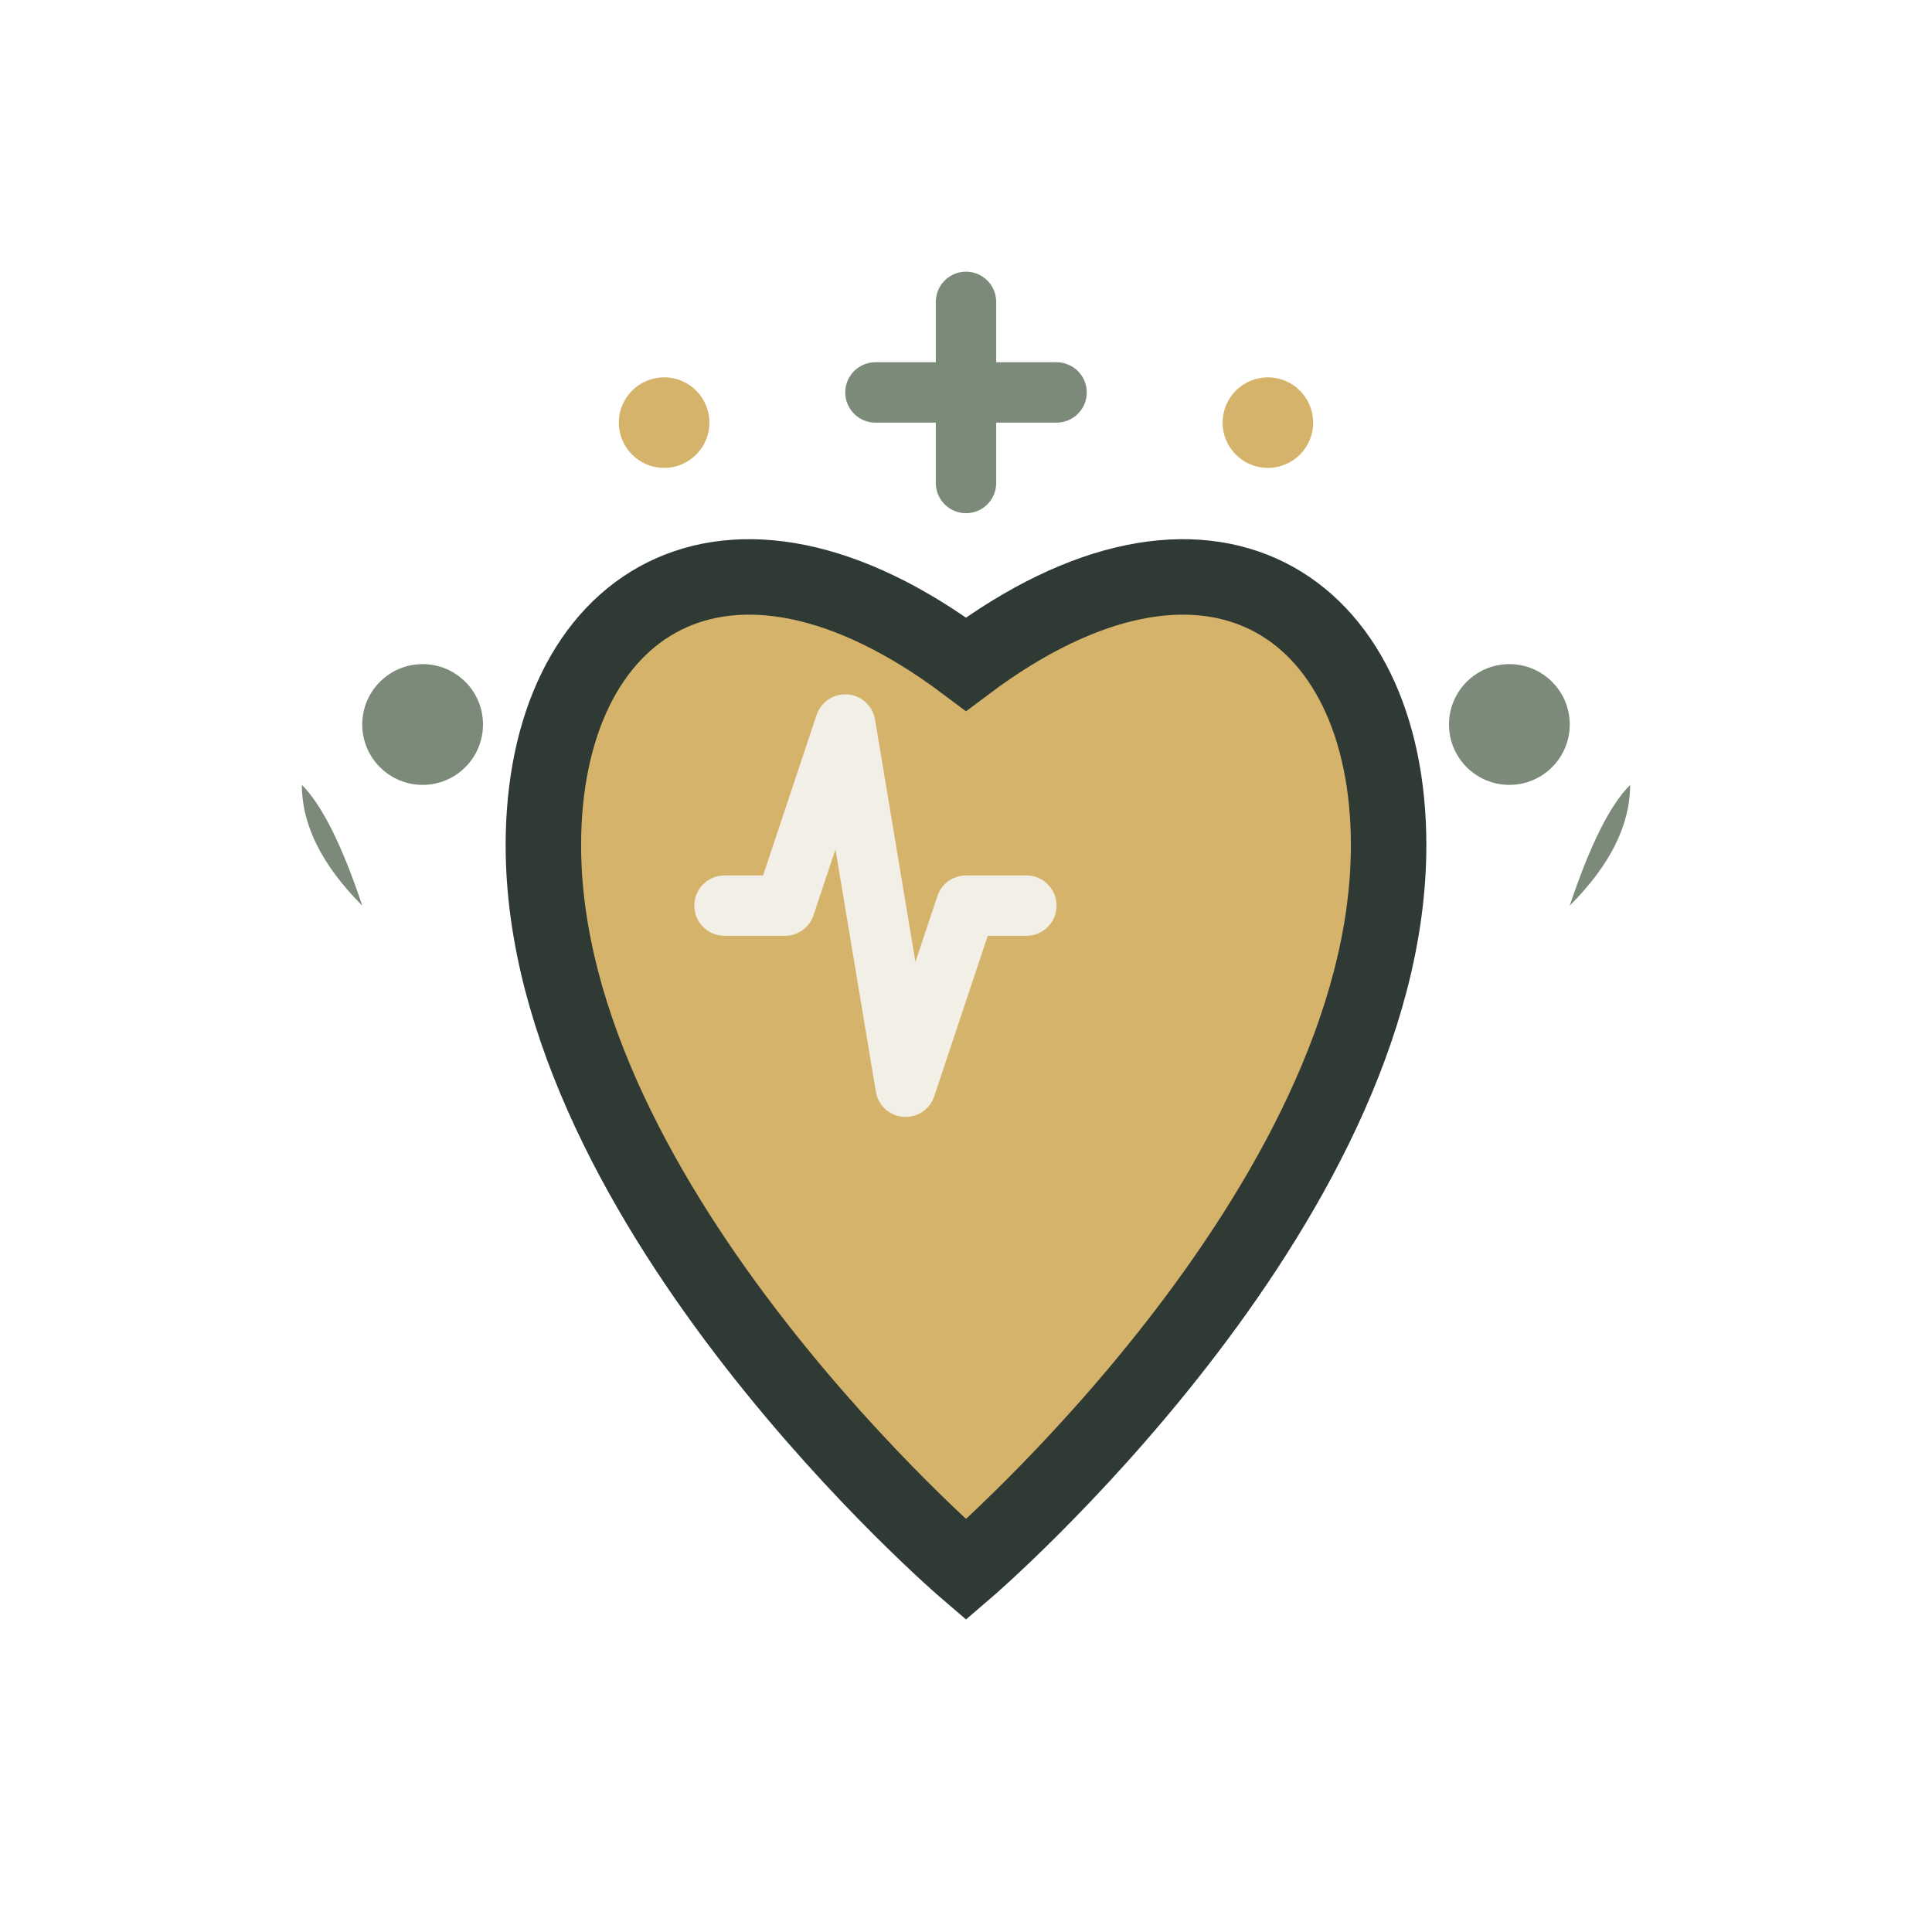
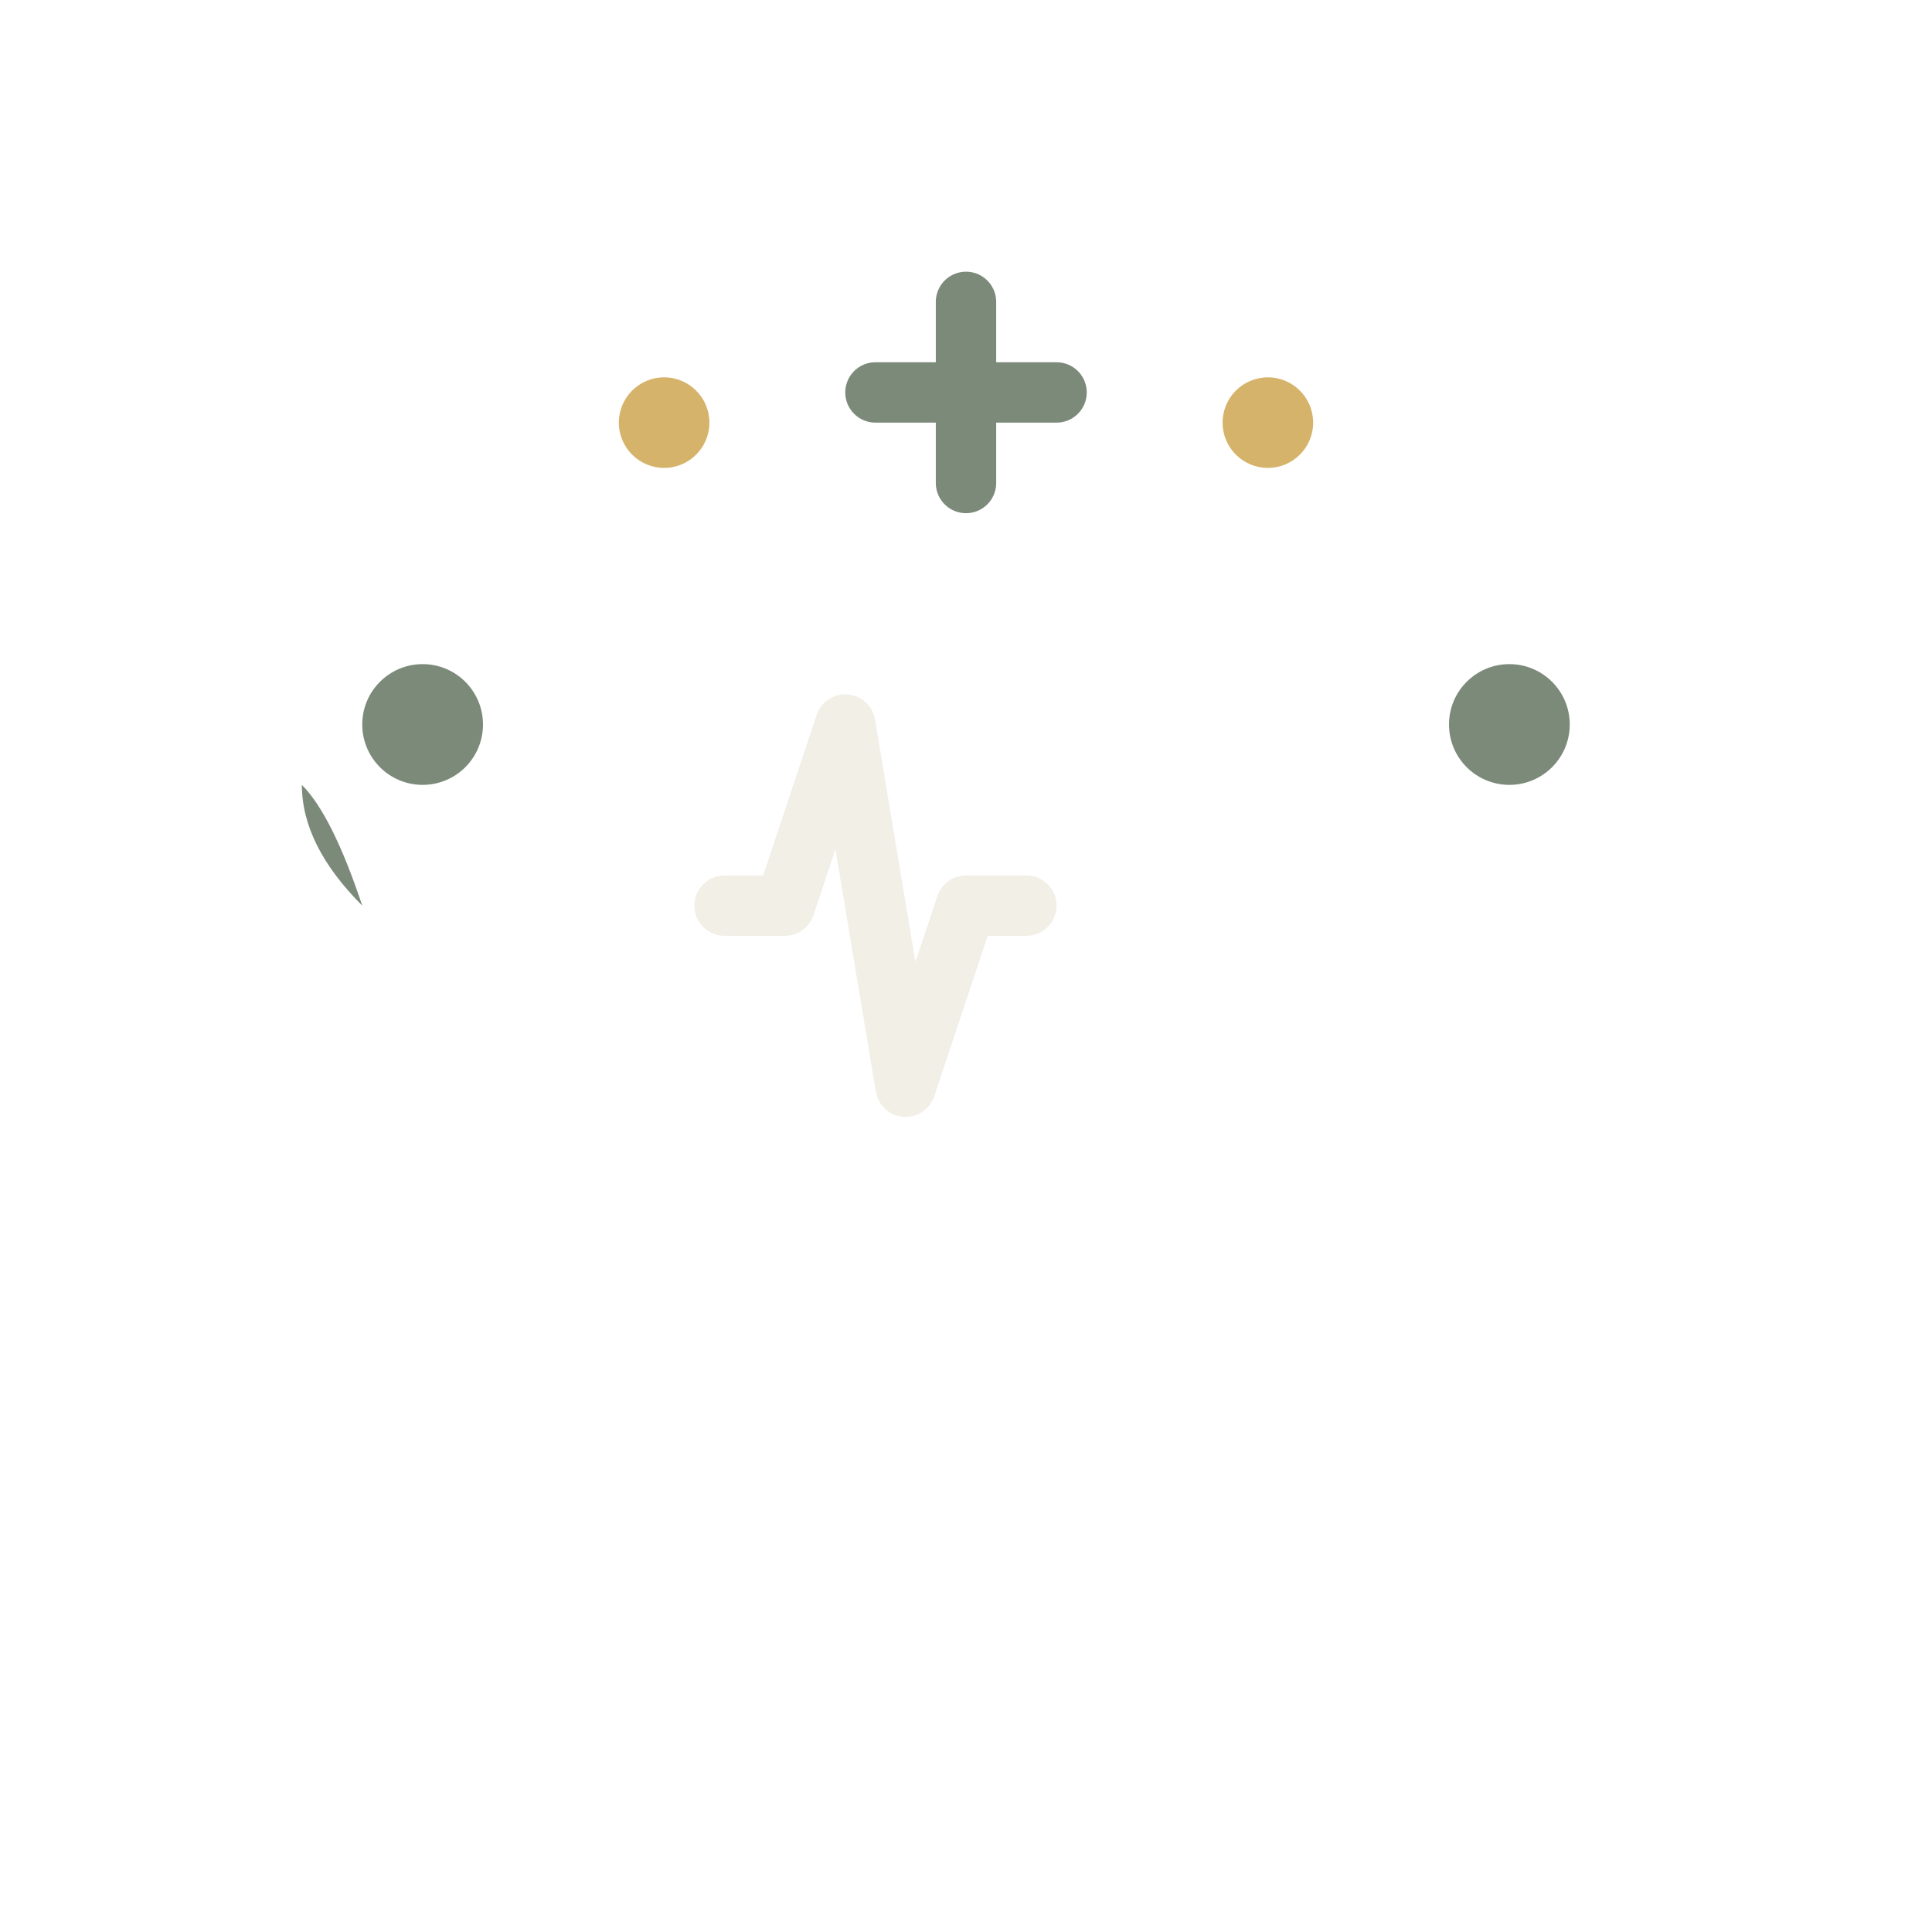
<svg xmlns="http://www.w3.org/2000/svg" viewBox="0 0 64 64" fill="none">
-   <path d="M32 52 C32 52, 18 40, 18 28 C18 20, 24 16, 32 22 C40 16, 46 20, 46 28 C46 40, 32 52, 32 52 Z" fill="#D6B36A" stroke="#2F3A34" stroke-width="2.5" />
  <path d="M24 30 L26 30 L28 24 L30 36 L32 30 L34 30" stroke="#F2EFE7" stroke-width="2" stroke-linecap="round" stroke-linejoin="round" fill="none" />
  <circle cx="14" cy="24" r="2" fill="#7C8A7A" />
  <circle cx="50" cy="24" r="2" fill="#7C8A7A" />
  <circle cx="22" cy="14" r="1.5" fill="#D6B36A" />
  <circle cx="42" cy="14" r="1.5" fill="#D6B36A" />
  <path d="M12 30 Q10 28, 10 26 Q11 27, 12 30" fill="#7C8A7A" />
-   <path d="M52 30 Q54 28, 54 26 Q53 27, 52 30" fill="#7C8A7A" />
  <path d="M32 10 L32 16 M29 13 L35 13" stroke="#7C8A7A" stroke-width="2" stroke-linecap="round" />
</svg>